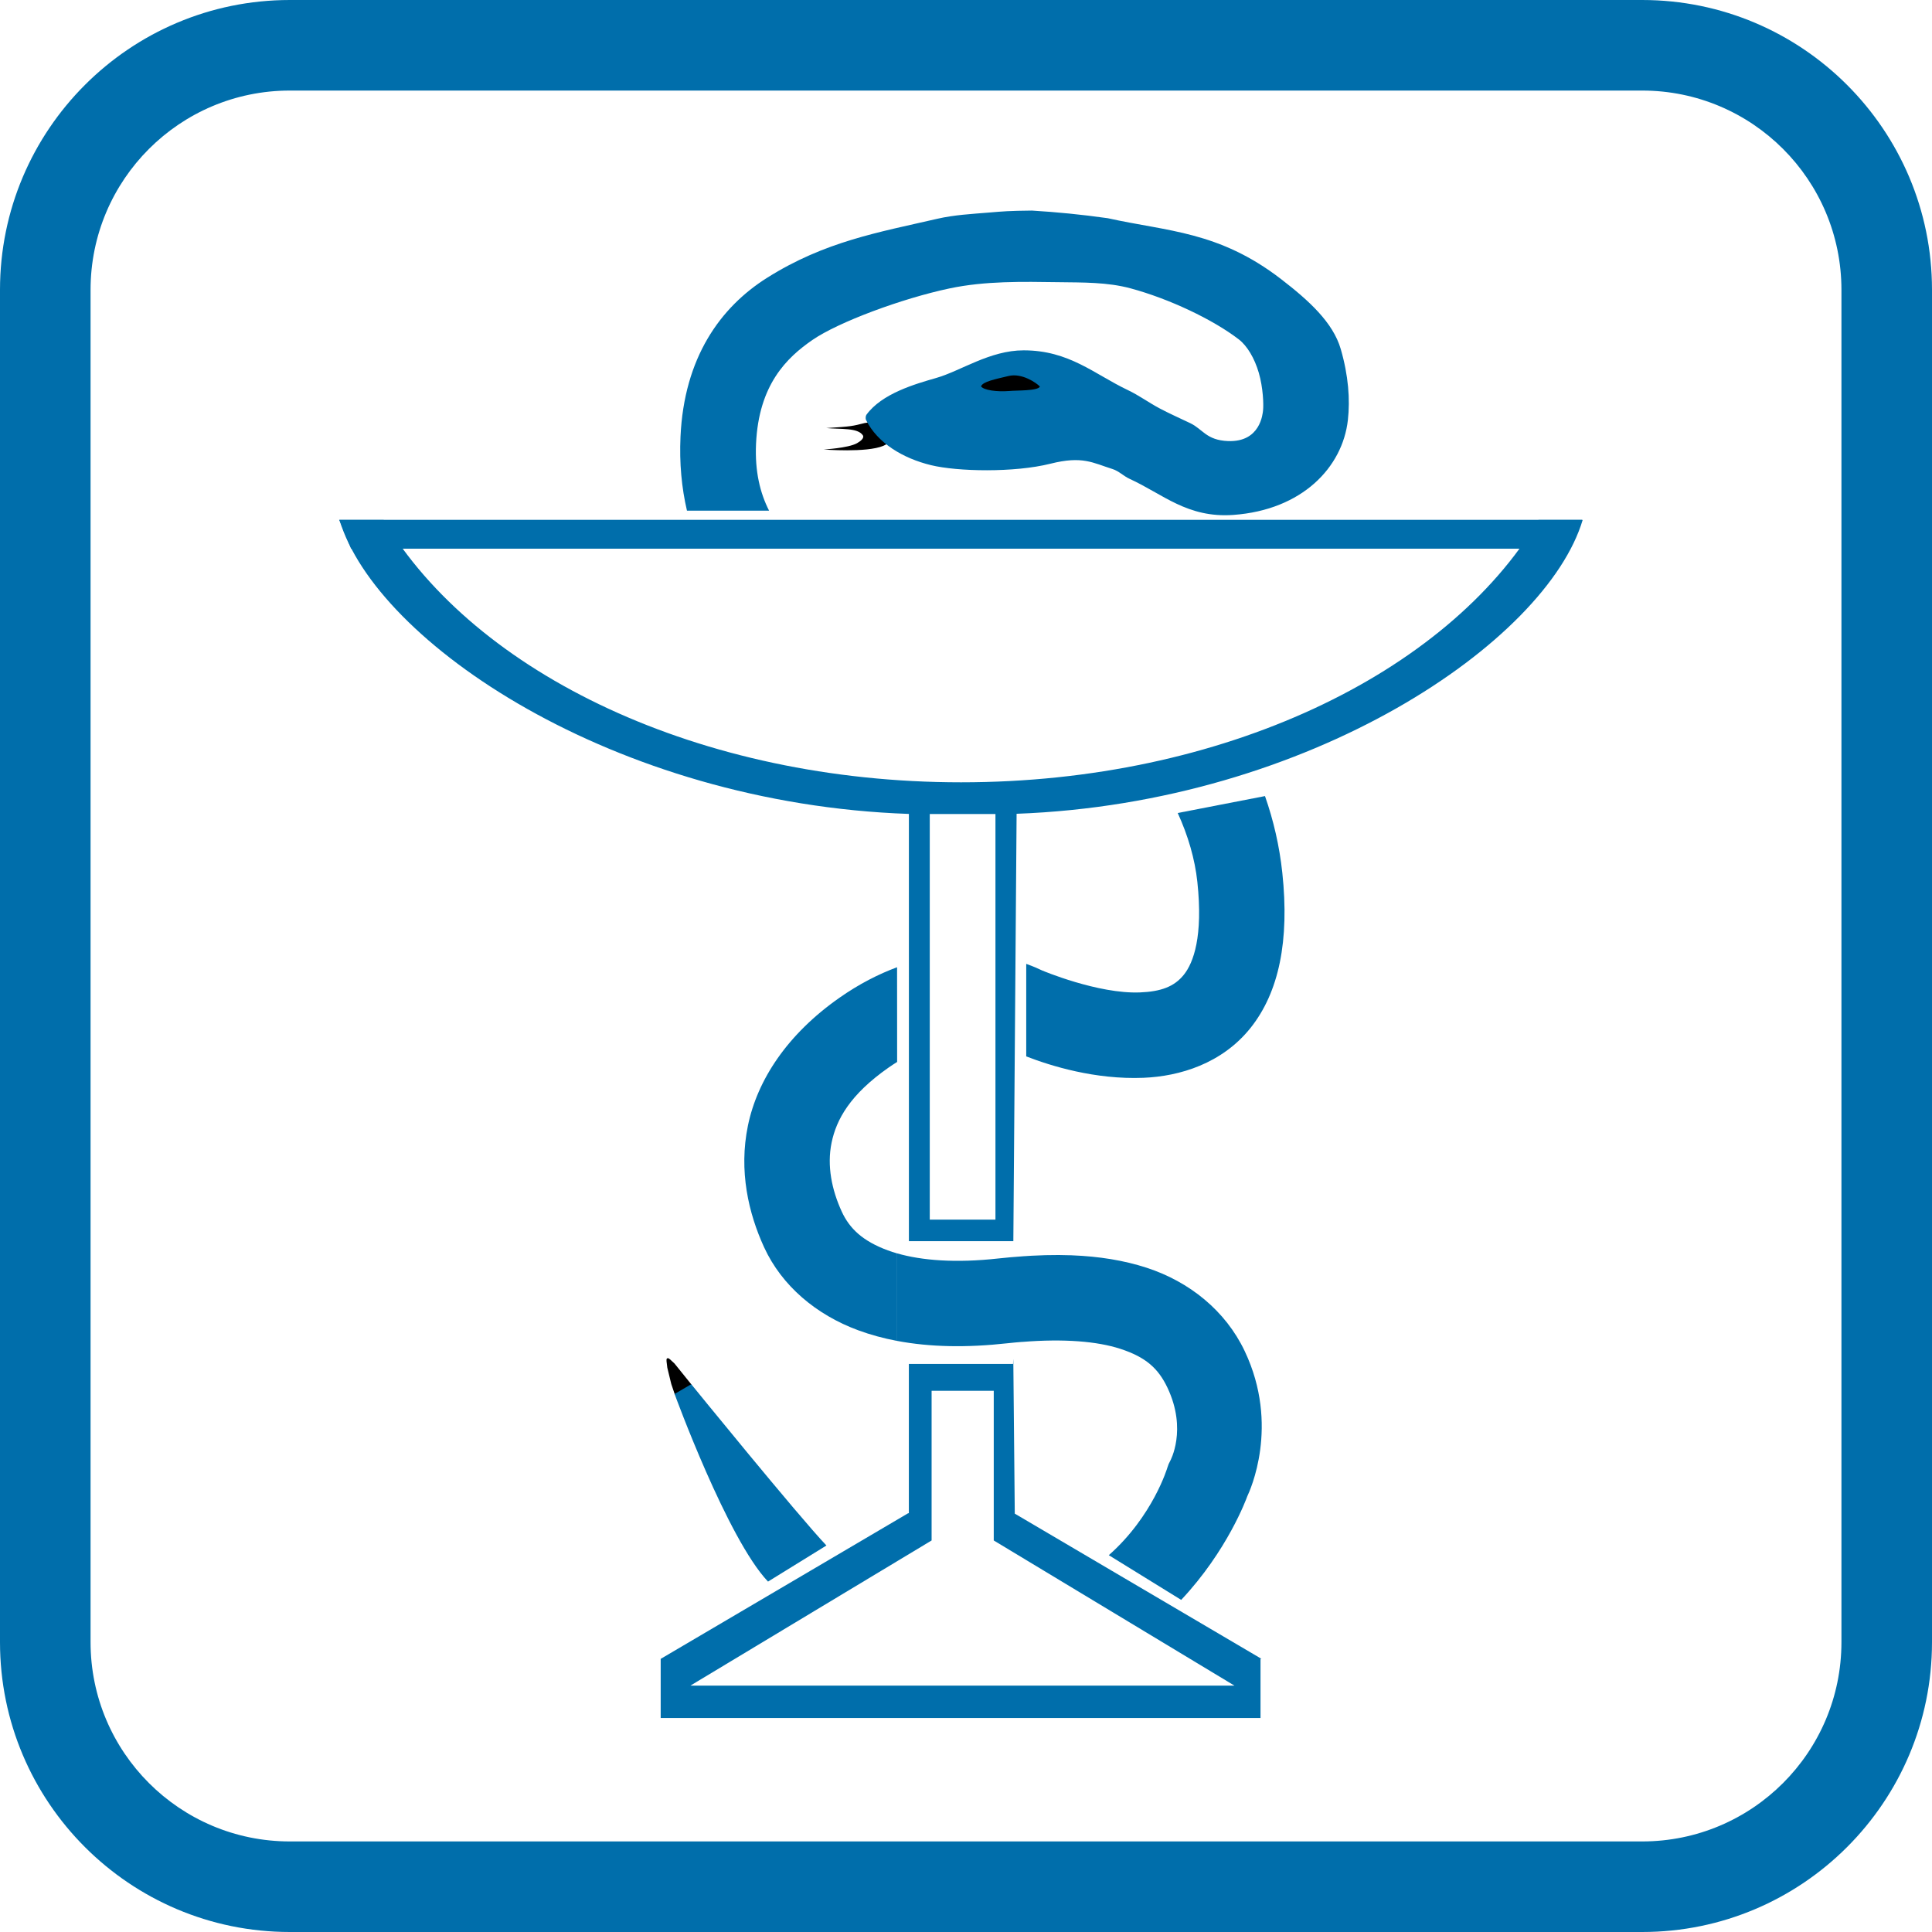
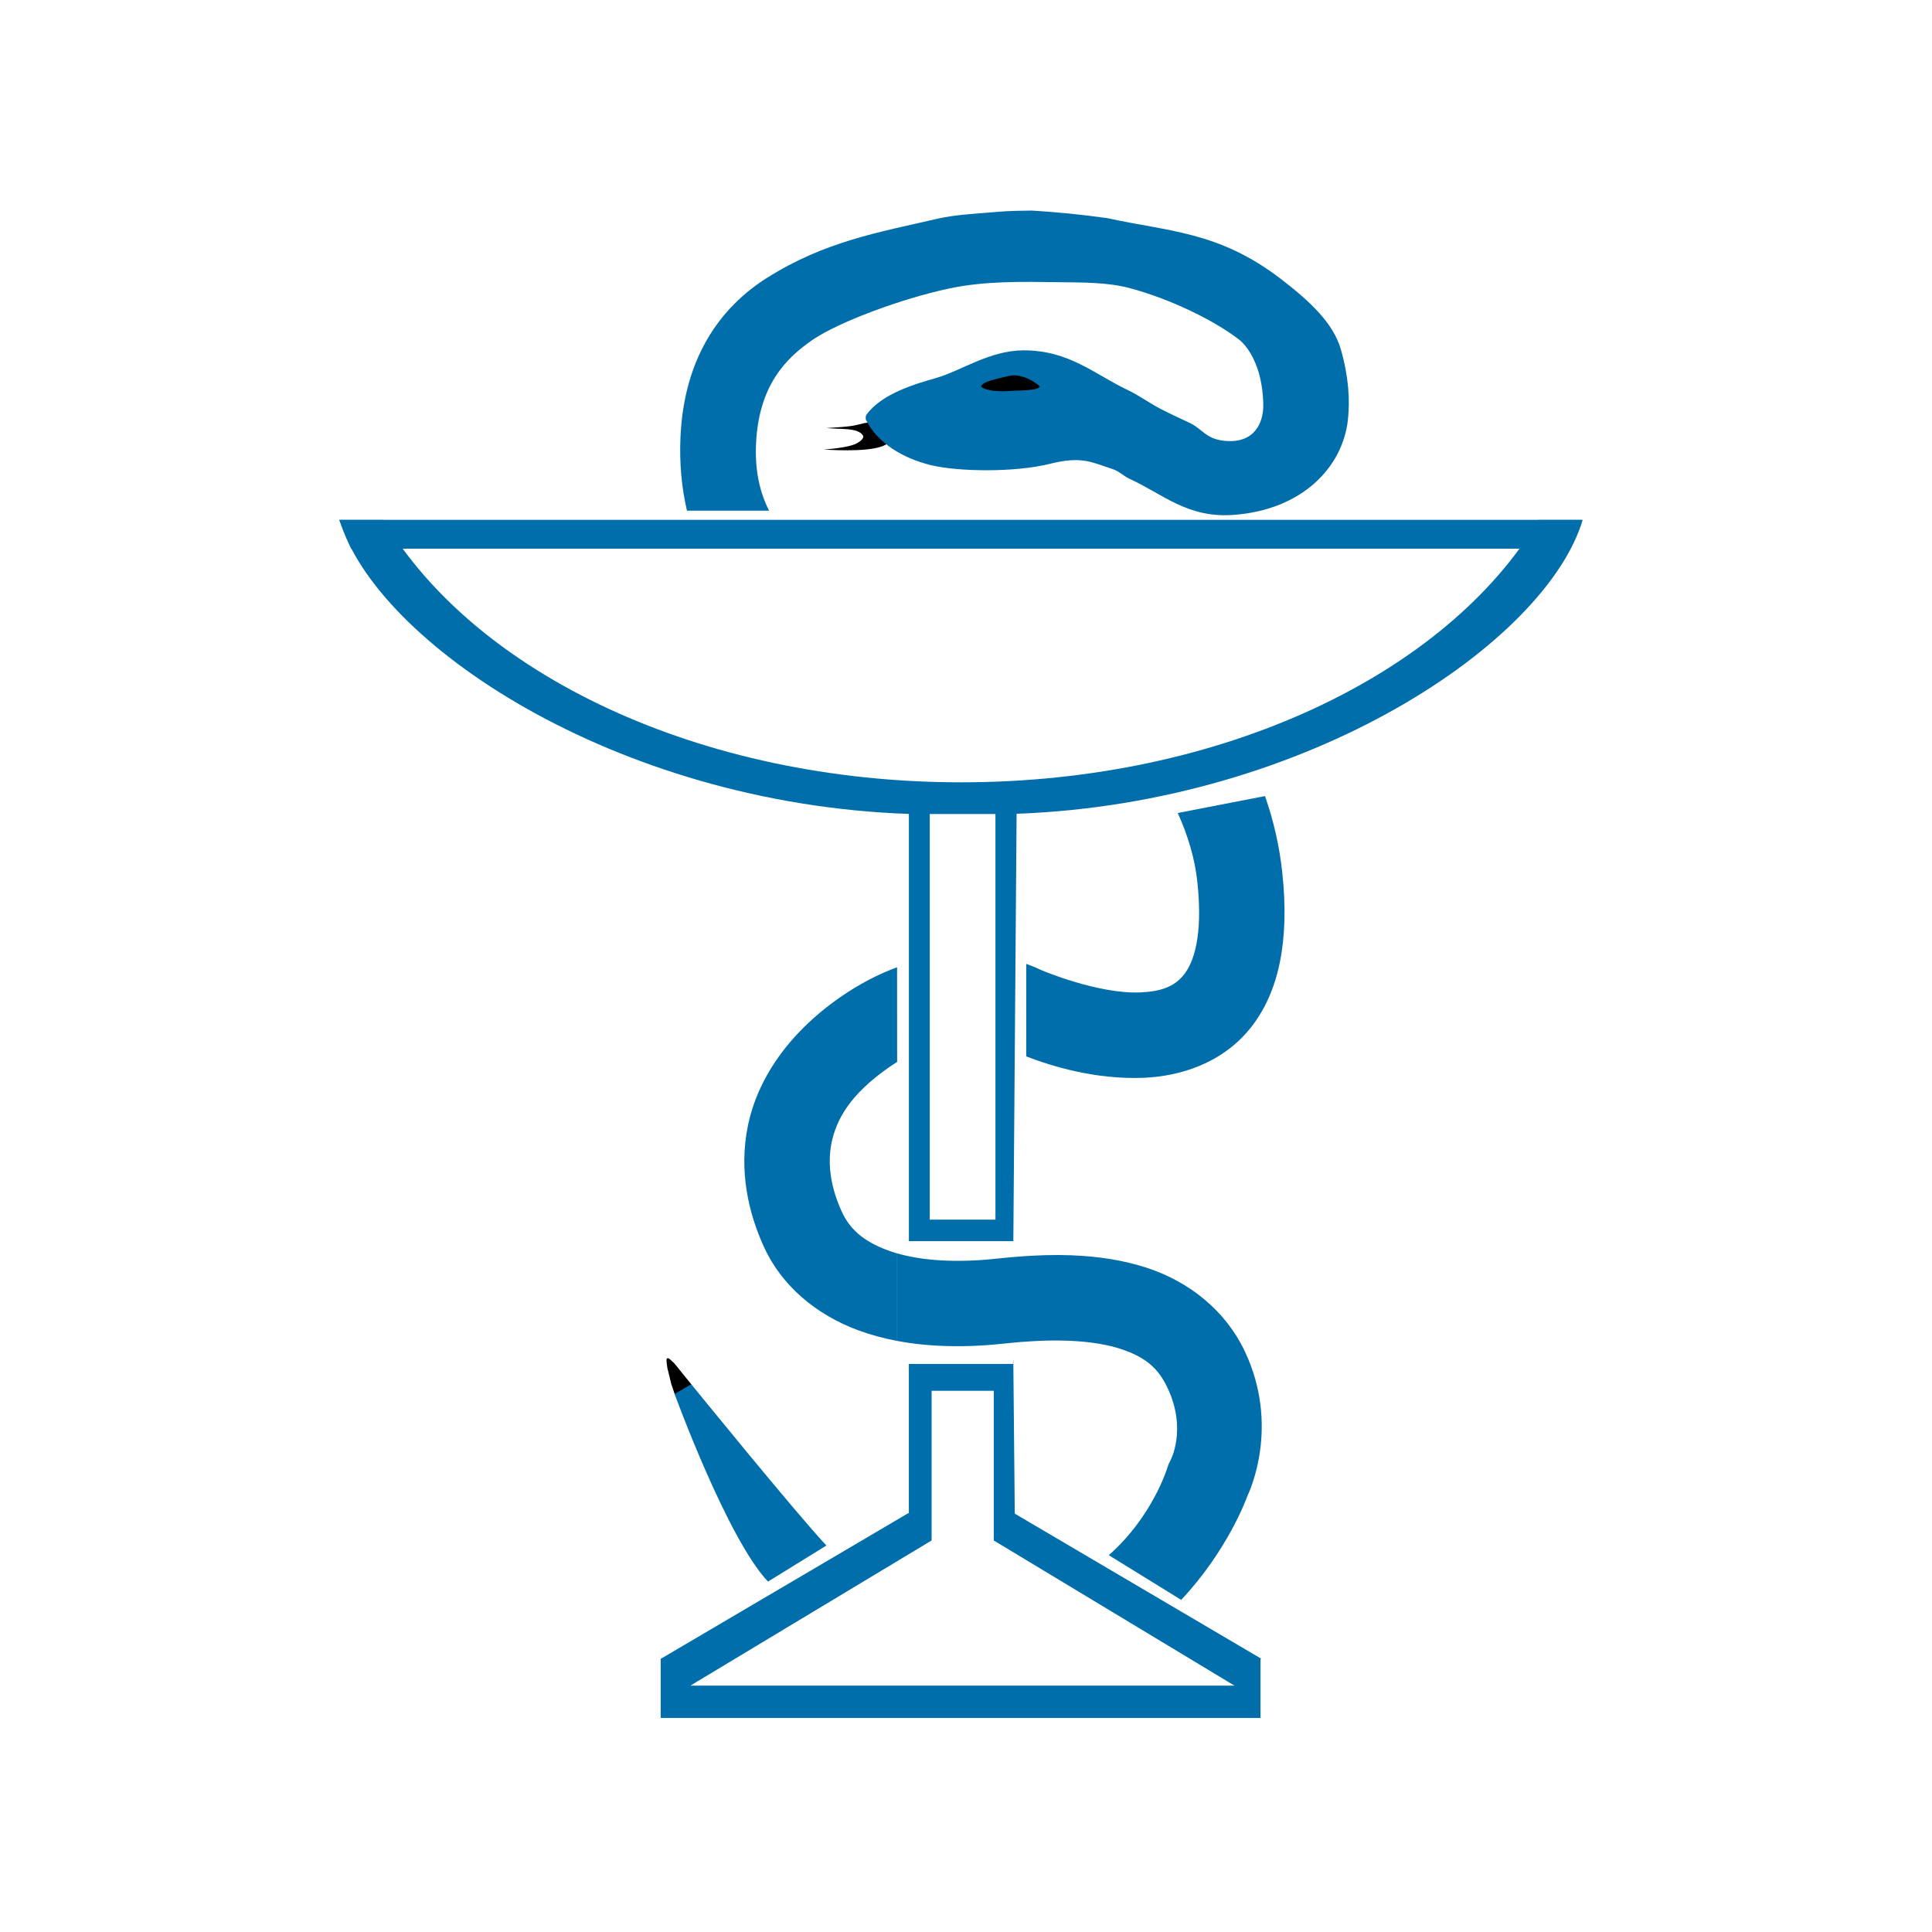
<svg xmlns="http://www.w3.org/2000/svg" width="150" height="150" viewBox="0 0 64 64" version="1.1" xml:space="preserve" style="fill-rule:evenodd;clip-rule:evenodd;stroke-linejoin:round;stroke-miterlimit:2;">
  <g id="g10" transform="matrix(0.781,0,0,0.781,-84.968,-26.431)">
    <g id="g1" transform="matrix(0.462,0,0,0.462,13.058,37.984)">
      <g transform="matrix(0.825,0,0,0.825,140.769,10.097)">
        <path d="M256.671,34.753C252.632,48.298 226.369,66.247 193.677,67.455L193.314,115.014L181.692,115.014L181.691,67.471C148.838,66.324 122.381,48.345 118.328,34.753L123.239,34.753C133.431,51.856 158.375,63.953 187.5,63.953C216.624,63.953 241.568,51.856 251.76,34.753L256.671,34.753ZM191.323,67.482L184.013,67.482L184.013,112.621L191.323,112.621L191.323,67.482Z" style="fill:rgb(0,110,171);" />
      </g>
      <g transform="matrix(0.825,0,0,0.825,140.769,10.097)">
        <path d="M193.304,128.174L193.31,128.174L193.474,145.336L204.222,151.663L220.933,161.498L220.82,161.498L220.82,168.078L154.07,168.078L154.07,161.498L170.785,151.663L181.607,145.292L181.687,145.292L181.687,128.679L193.281,128.679L193.304,128.174ZM191.134,148.322L191.134,131.667L184.218,131.667L184.218,148.322L157.372,164.478L217.924,164.478L191.134,148.322Z" style="fill:rgb(0,110,171);" />
      </g>
      <g id="path1499" transform="matrix(0.825,0,0,0.825,140.769,10.097)">
        <path d="M154.9,129.071C154.751,127.877 154.691,127.903 155.539,128.695L157.38,130.979L156.807,131.909L155.721,132.001L155.34,130.887L154.9,129.071Z" style="fill-rule:nonzero;" />
      </g>
      <g id="path1501" transform="matrix(0.825,0,0,0.825,140.769,10.097)">
        <path d="M154.894,128.039C154.865,128.034 154.826,128.037 154.795,128.056C154.731,128.095 154.722,128.157 154.717,128.211C154.712,128.266 154.716,128.326 154.723,128.405C154.737,128.564 154.769,128.788 154.806,129.086L154.806,129.092L155.249,130.913L155.653,132.104L156.865,132.004L157.497,130.974L155.609,128.632L155.603,128.627C155.392,128.429 155.237,128.277 155.121,128.178C155.063,128.129 155.019,128.093 154.972,128.067C154.949,128.053 154.924,128.045 154.895,128.039L154.894,128.039ZM154.911,128.261C154.934,128.278 154.962,128.294 155,128.327C155.107,128.419 155.258,128.566 155.47,128.764L157.264,130.985L156.749,131.815L155.786,131.898L155.432,130.857L154.994,129.058C154.957,128.758 154.924,128.536 154.911,128.388C154.906,128.329 154.91,128.293 154.911,128.261Z" style="fill-rule:nonzero;" />
      </g>
      <g id="path109756" transform="matrix(0.825,0,0,0.825,140.769,10.097)">
        <path d="M176.766,23.972C177.672,23.825 178.823,23.673 179.557,24.052C180.014,24.288 180.127,24.775 180.056,25.156C179.957,25.678 179.509,26.232 178.839,26.512C176.962,27.297 172.209,26.915 172.209,26.915C172.209,26.915 174.923,26.764 175.908,26.221C176.289,26.012 176.764,25.64 176.567,25.339C176.004,24.48 174.126,24.683 172.51,24.53C175.323,24.359 175.412,24.311 176.766,23.972Z" style="fill-rule:nonzero;" />
      </g>
      <g id="path1098" transform="matrix(0.825,0,0,0.825,140.769,10.097)">
        <path d="M195.371,0.329C192.796,0.355 192.188,0.416 190.602,0.548C188.679,0.708 186.735,0.807 184.855,1.241C178.345,2.744 172.354,3.753 165.918,7.805C160.688,11.097 156.677,16.707 156.275,25.485C156.14,28.426 156.401,31.184 156.995,33.726L166.133,33.726C165.137,31.767 164.54,29.373 164.681,26.279C164.982,19.715 168.08,16.708 170.96,14.725C173.84,12.742 180.902,10.113 186.218,8.99C190.186,8.152 194.312,8.241 198.368,8.298C201.037,8.335 203.765,8.286 206.343,8.979C210.633,10.133 215.529,12.449 218.402,14.662C219.328,15.375 220.153,16.744 220.631,18.389C221.108,20.033 221.176,21.905 221.102,22.569C221.058,22.917 220.825,26.119 217.205,25.978C214.786,25.884 214.401,24.656 213.002,23.987C211.871,23.447 210.724,22.939 209.616,22.354C208.406,21.715 207.295,20.893 206.059,20.306C202.321,18.53 199.535,15.882 194.46,15.882C190.695,15.882 187.472,18.171 184.732,18.956C182.373,19.632 178.669,20.695 176.961,23.057C176.873,23.177 176.852,23.487 176.917,23.624C178.191,26.199 181.03,27.901 184.155,28.661C187.098,29.376 193.414,29.508 197.445,28.497C201.024,27.598 202.148,28.4 204.353,29.092C205.048,29.31 205.585,29.879 206.248,30.181C209.956,31.874 212.687,34.565 217.796,34.197C225.447,33.646 229.949,28.902 230.542,23.641C230.798,21.365 230.607,18.691 229.747,15.734C228.888,12.778 226.201,10.336 223.105,7.952C216.166,2.609 210.471,2.658 203.821,1.178C200.819,0.756 198.196,0.502 195.371,0.328L195.371,0.329ZM221.318,65.485L211.607,67.368C212.754,69.87 213.52,72.496 213.791,75.031C214.442,81.117 213.357,84.027 212.293,85.36C211.23,86.694 209.74,87.241 207.404,87.334C202.731,87.521 196.513,84.89 196.513,84.89C196.18,84.724 195.562,84.448 194.749,84.158L194.749,94.453C197.486,95.514 202.412,97.05 207.79,96.835C211.822,96.674 216.545,95.252 219.712,91.282C222.879,87.312 224.053,81.568 223.246,74.022C222.927,71.03 222.26,68.17 221.318,65.485ZM180.376,84.532C178.319,85.294 176.167,86.386 173.984,87.913C168.141,91.998 164.825,97.086 163.78,102.15C162.733,107.213 163.856,111.941 165.578,115.695C167.55,119.986 171.378,123.21 176.06,124.935C177.425,125.438 178.864,125.829 180.376,126.115L180.376,116.376C180.015,116.272 179.675,116.161 179.35,116.041C176.545,115.007 175.086,113.608 174.222,111.73C173.112,109.316 172.556,106.632 173.088,104.056C173.62,101.48 175.138,98.7 179.435,95.695C179.758,95.469 180.072,95.267 180.382,95.071L180.376,84.532ZM180.382,116.376L180.382,126.115C184.052,126.809 188.15,126.879 192.673,126.375C193.232,126.313 193.769,126.266 194.301,126.222L194.301,126.228C198.974,125.849 202.678,126.168 205.214,126.994C208.04,127.914 209.439,129.159 210.467,131.327C212.691,136.022 210.768,139.473 210.768,139.473L210.598,139.813L210.467,140.181C210.467,140.181 208.872,145.602 203.938,149.96L211.993,154.935C217.132,149.465 219.238,143.712 219.344,143.415C219.632,142.807 222.993,135.55 219.066,127.26C216.935,122.761 212.91,119.524 208.153,117.975C205.605,117.145 202.844,116.71 199.866,116.591C199.789,116.588 199.722,116.583 199.651,116.58C199.659,116.58 199.673,116.585 199.684,116.585C199.248,116.571 198.807,116.56 198.362,116.557C197.381,116.554 196.374,116.579 195.344,116.636C195.194,116.644 195.043,116.653 194.891,116.664C194.868,116.666 194.847,116.667 194.825,116.67C194.695,116.679 194.565,116.684 194.433,116.693C194.39,116.696 194.346,116.701 194.303,116.704C193.427,116.766 192.534,116.841 191.626,116.942C186.904,117.467 183.133,117.166 180.383,116.375L180.382,116.376ZM157.472,130.936L155.617,132.019C155.617,132.019 161.503,148.16 166.014,152.898L172.515,148.883C169.347,145.552 157.472,130.936 157.472,130.936Z" style="fill:rgb(0,110,171);fill-rule:nonzero;" />
      </g>
      <g id="path109764" transform="matrix(0.825,0,0,0.825,140.769,10.097)">
        <path d="M192.872,20.407C191.461,20.517 190.016,20.318 189.717,19.889C189.685,19.841 189.717,19.889 189.717,19.889C189.923,19.356 191.284,19.098 192.782,18.737C194.282,18.376 195.891,19.512 196.273,19.911C196.064,20.411 193.624,20.329 192.872,20.407Z" style="fill-rule:nonzero;" />
      </g>
      <g transform="matrix(2.899,0,0,2.767,202.573,-9.001)">
        <path d="M12.846,17.261L51.154,17.261" style="fill:none;" />
      </g>
      <g transform="matrix(2.899,0,0,2.767,203.125,-7.736)">
        <path d="M12.532,17.761L12.154,16.804L51.516,16.804L51.138,17.761L12.532,17.761Z" style="fill:rgb(0,110,171);" />
      </g>
    </g>
  </g>
-   <path id="path12" d="M64,9.6C64,4.302 59.698,0 54.4,0L9.6,0C4.302,0 0,4.302 0,9.6L0,54.4C0,59.698 4.302,64 9.6,64L54.4,64C59.698,64 64,59.698 64,54.4L64,9.6ZM61,9.6L61,54.4C61,58.043 58.043,61 54.4,61L9.6,61C5.957,61 3,58.043 3,54.4L3,9.6C3,5.957 5.957,3 9.6,3L54.4,3C58.043,3 61,5.957 61,9.6Z" style="fill:rgb(0,110,171);" />
</svg>